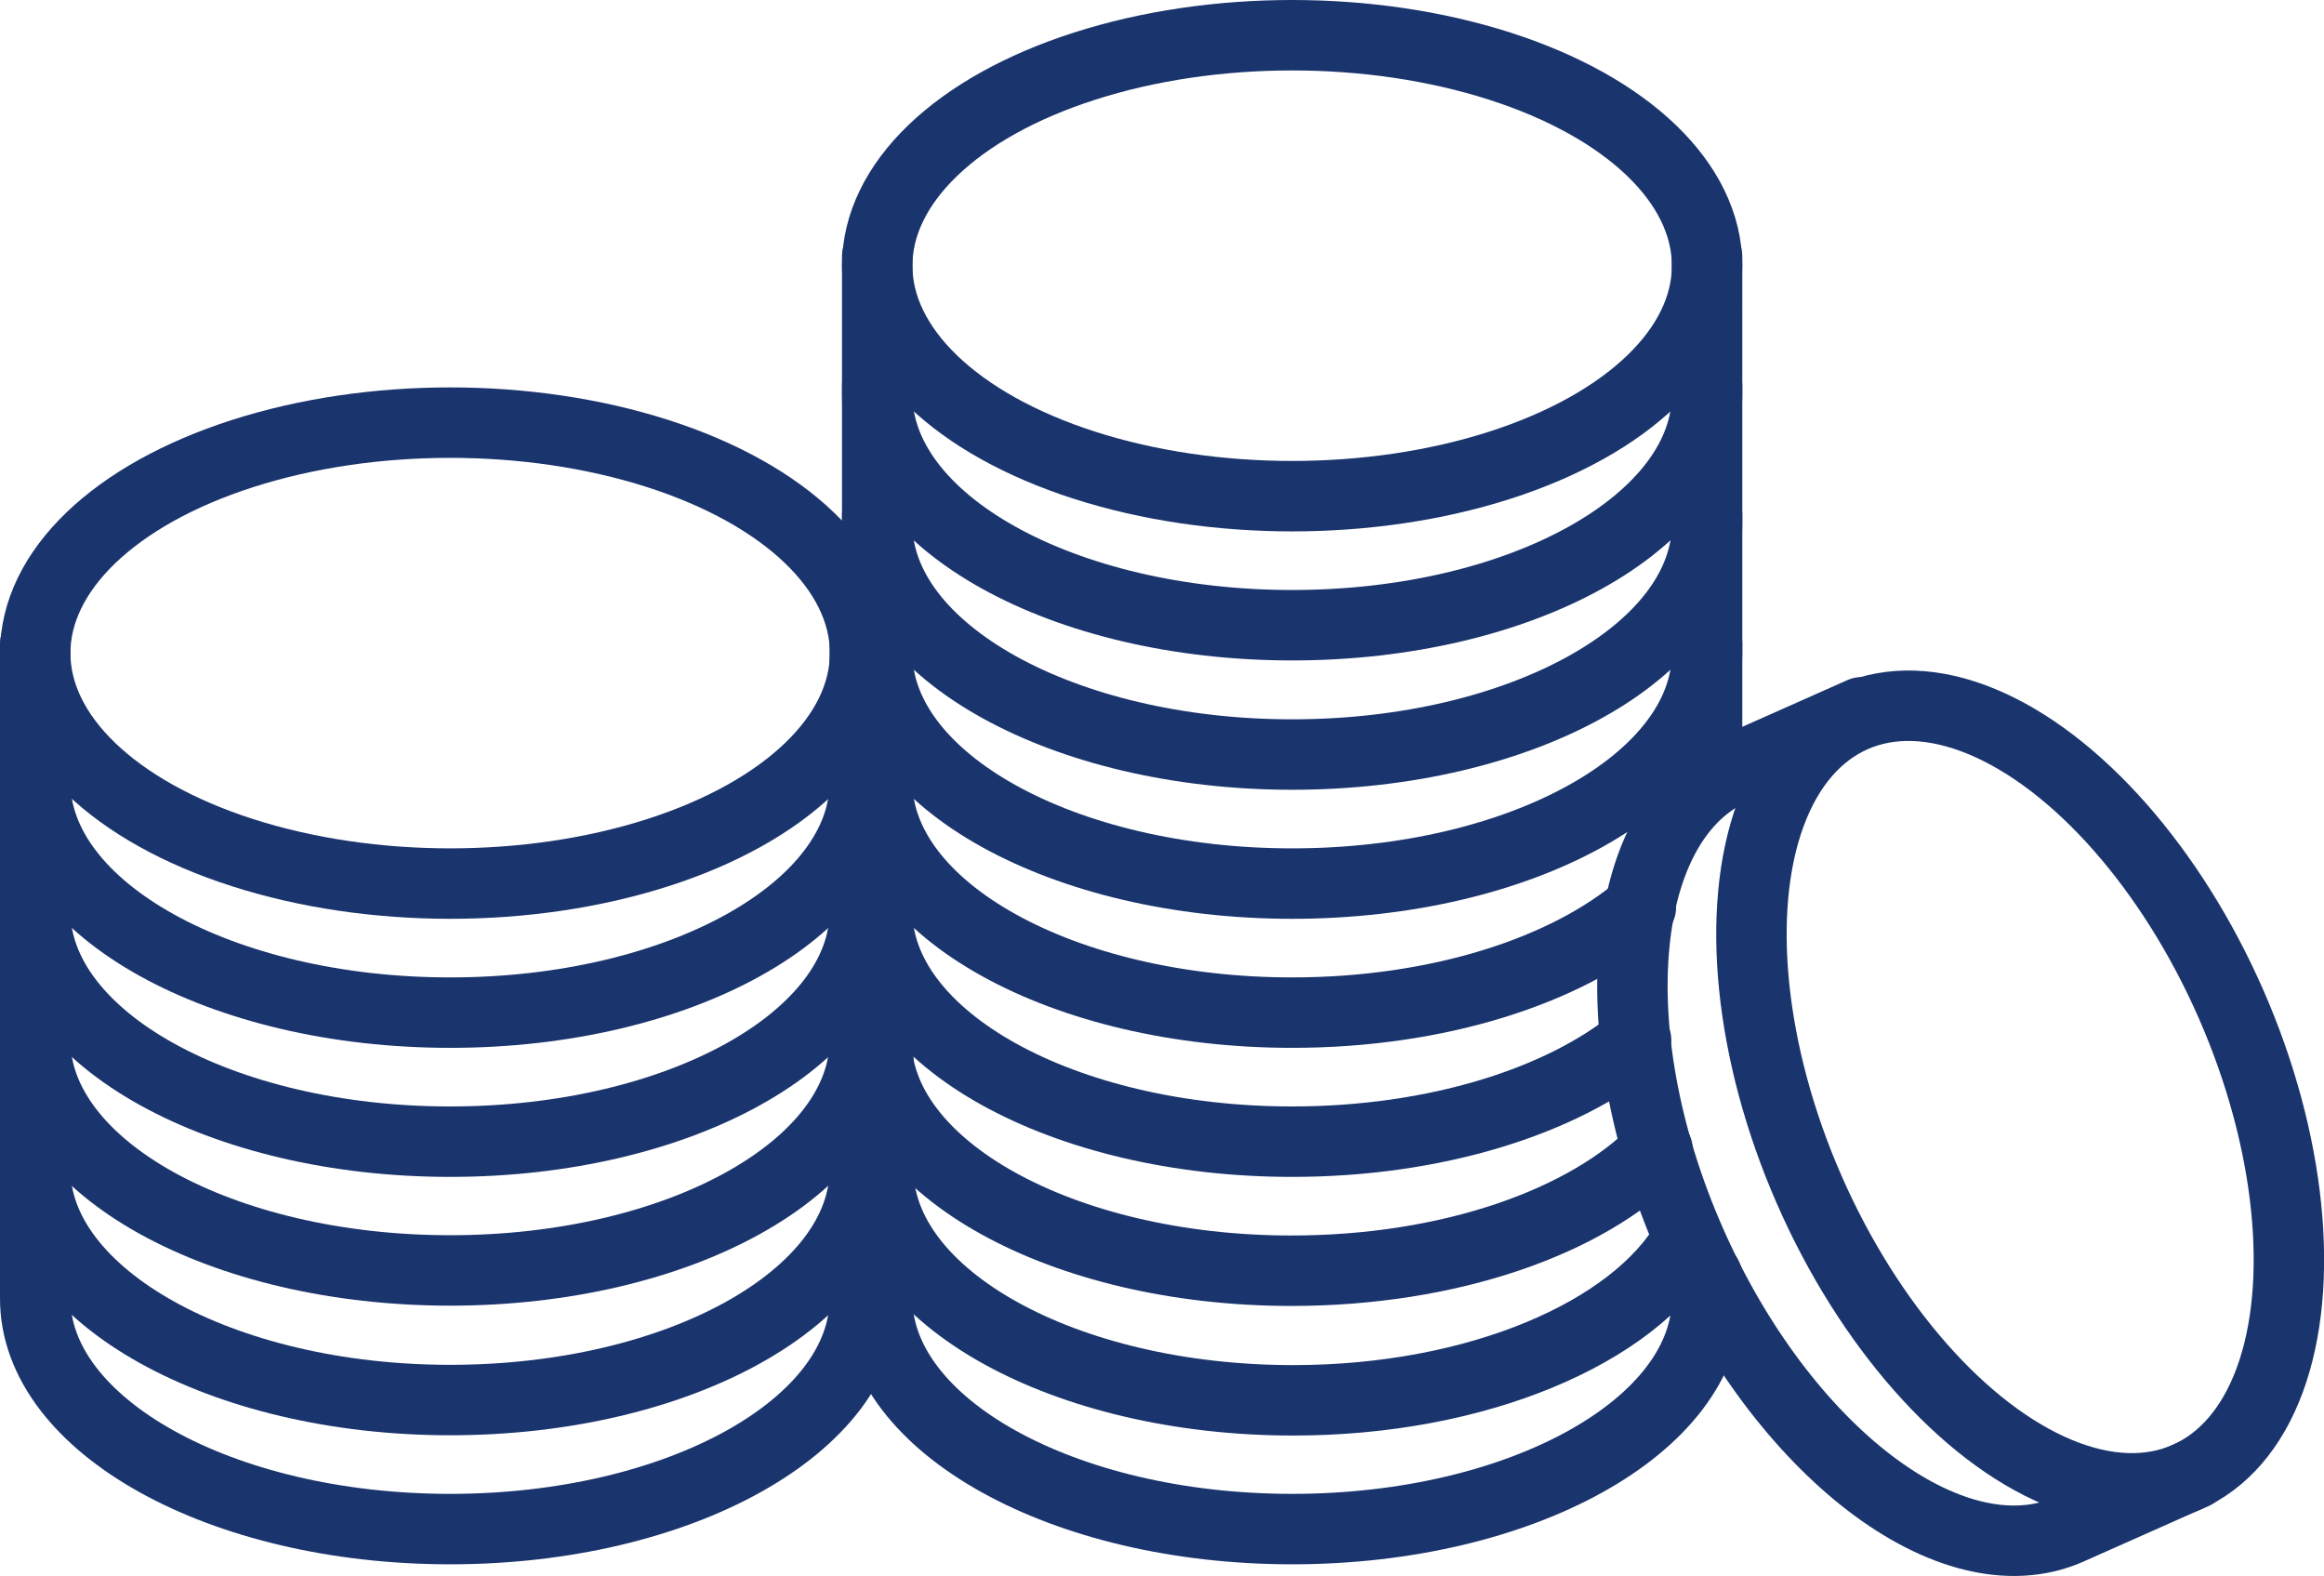
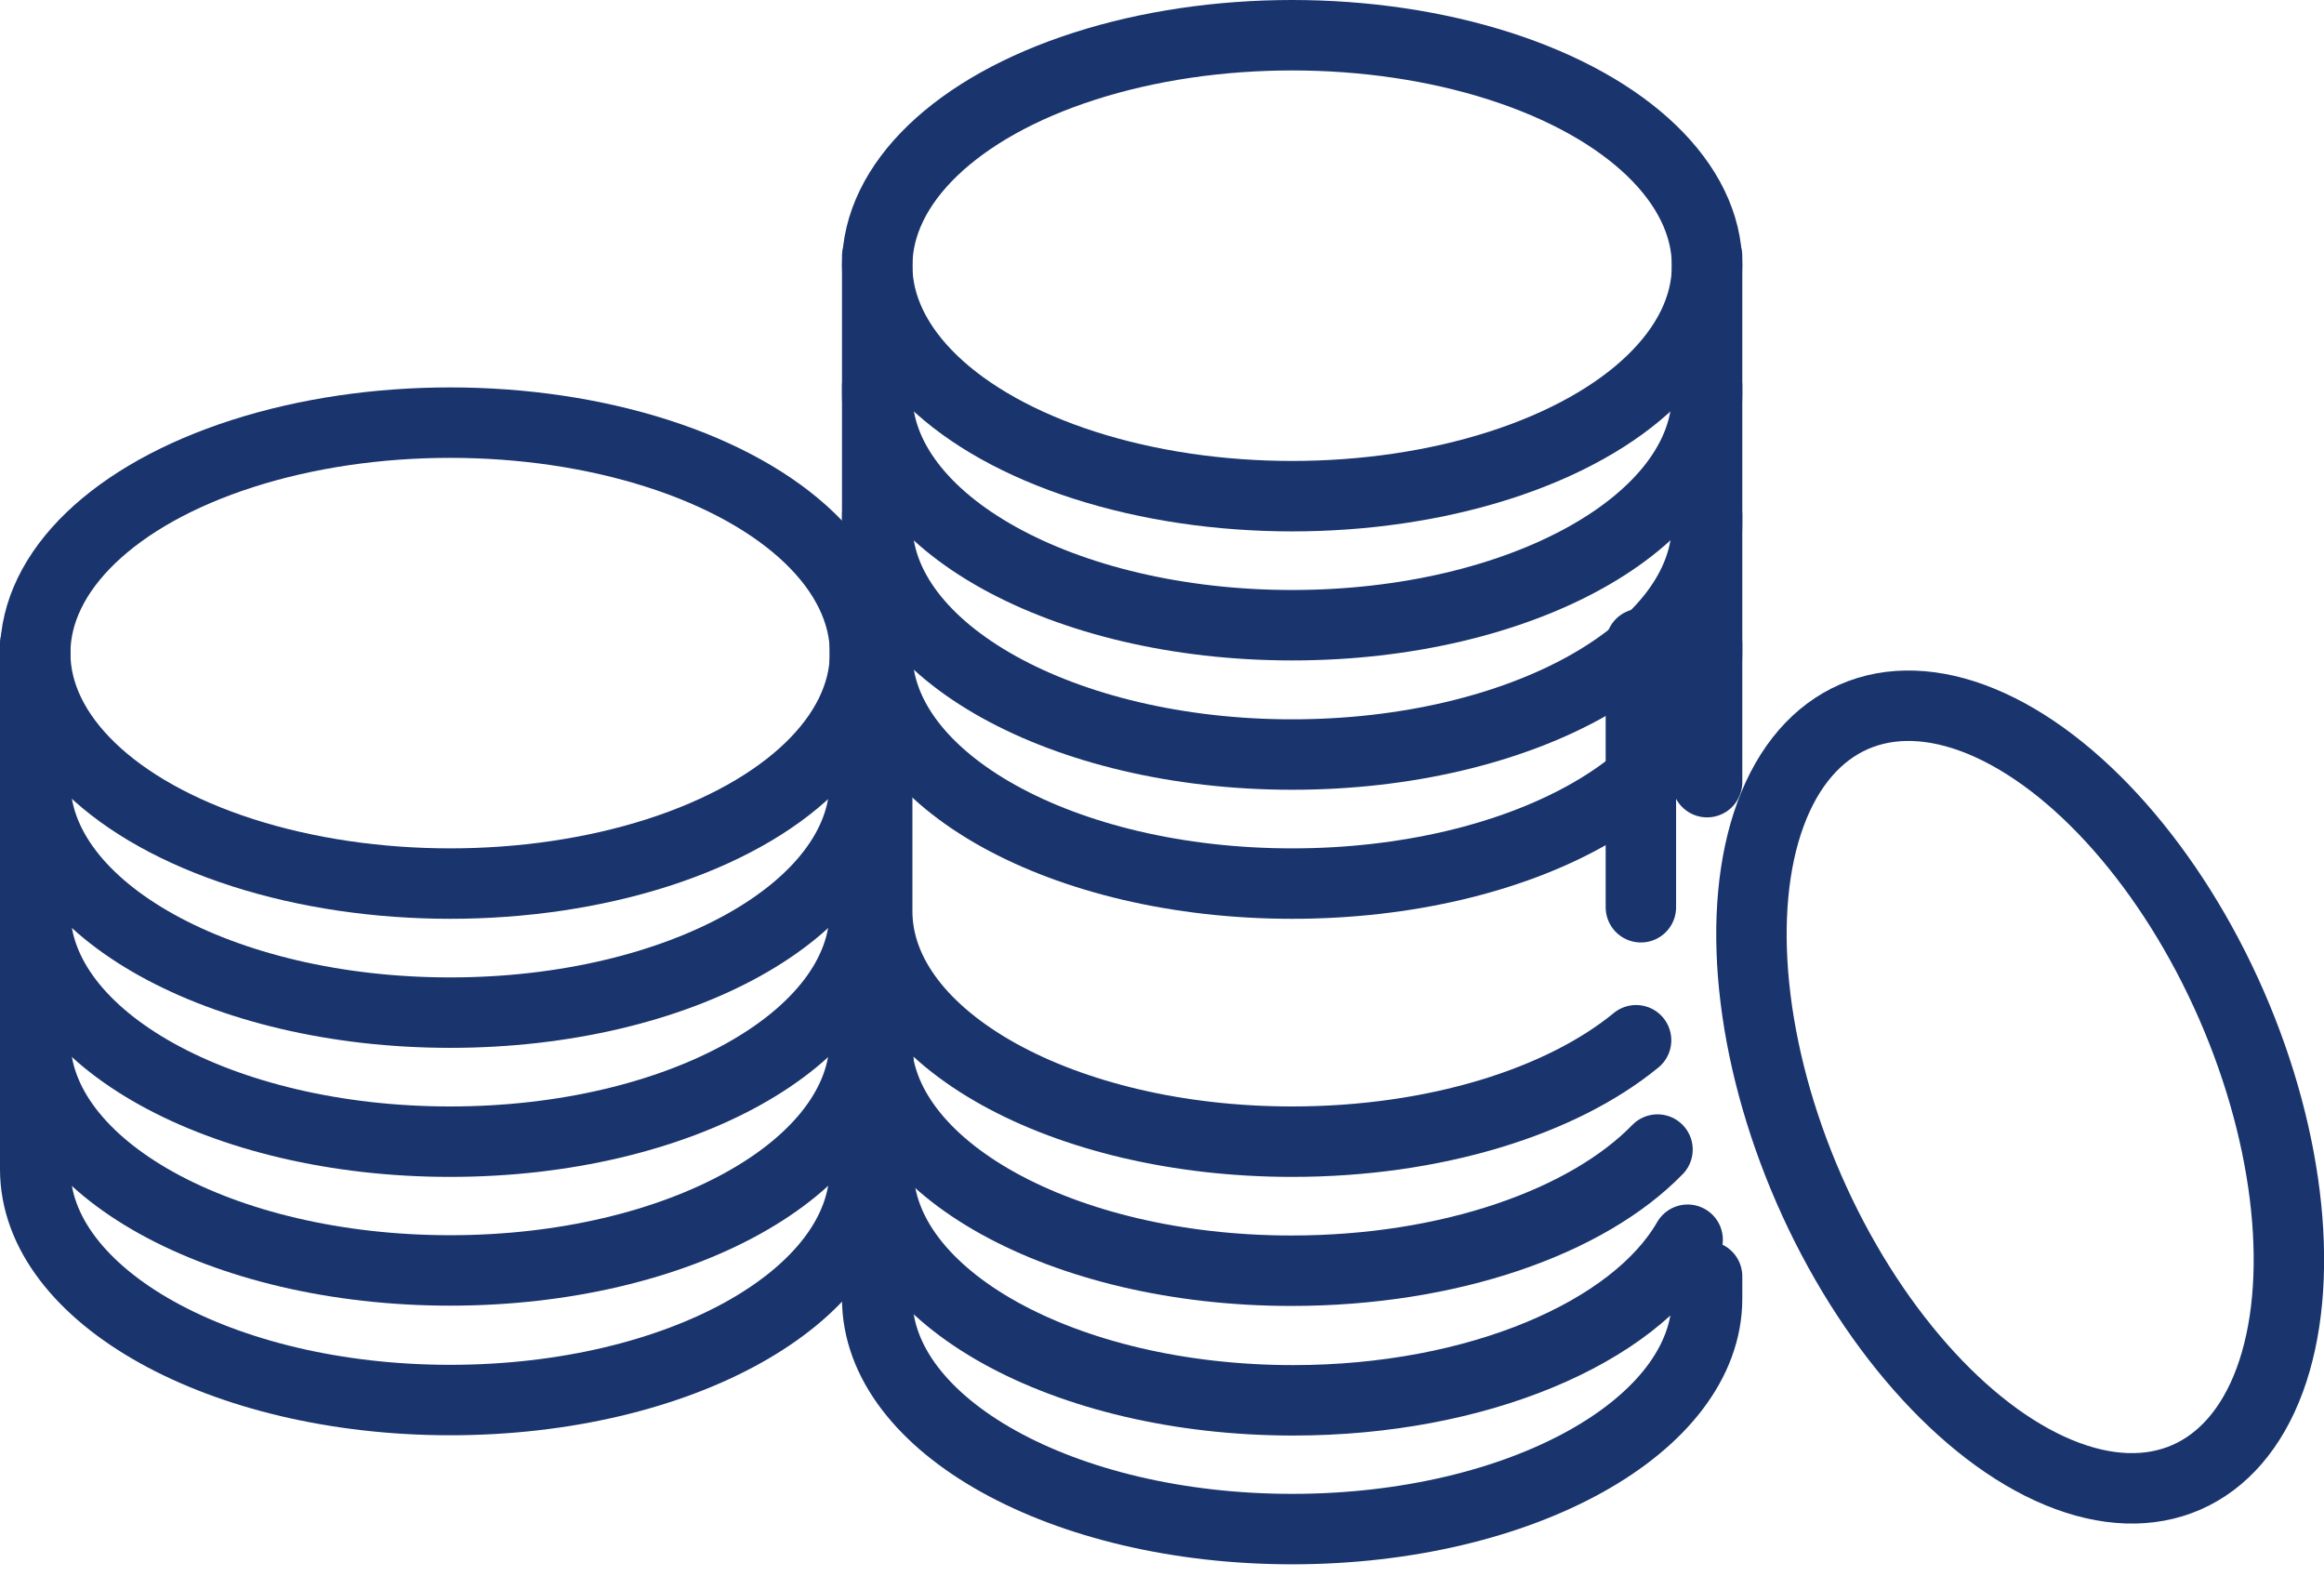
<svg xmlns="http://www.w3.org/2000/svg" viewBox="0 0 82.5 55.92">
  <defs>
    <style>.cls-1{fill:none;stroke:#1a346d;stroke-linecap:round;stroke-linejoin:round;stroke-width:2.5px;}</style>
  </defs>
  <g id="Livello_2" data-name="Livello 2">
    <g id="Layer_1" data-name="Layer 1">
      <path class="cls-1" d="M60.6,45.3v.79c0,4.51-6.6,8.18-14.73,8.18S31.14,50.6,31.14,46.09V41.18" />
      <path class="cls-1" d="M59.91,44c-1.9,3.3-7.47,5.7-14,5.7-8.13,0-14.73-3.67-14.73-8.19V36.6" />
      <path class="cls-1" d="M58.84,40.8c-2.49,2.56-7.36,4.3-13,4.3-8.13,0-14.73-3.66-14.73-8.18V32" />
      <path class="cls-1" d="M58.08,36.92c-2.64,2.17-7.13,3.6-12.21,3.6-8.13,0-14.73-3.66-14.73-8.18V27.43" />
-       <path class="cls-1" d="M58.25,32.2c-2.63,2.25-7.19,3.74-12.38,3.74-8.13,0-14.73-3.66-14.73-8.18V22.85" />
+       <path class="cls-1" d="M58.25,32.2V22.85" />
      <line class="cls-1" x1="60.6" y1="22.85" x2="60.6" y2="27.76" />
      <path class="cls-1" d="M60.6,18.27v4.91c0,4.52-6.6,8.18-14.73,8.18S31.14,27.7,31.14,23.18V18.27" />
      <path class="cls-1" d="M60.6,13.69V18.6c0,4.51-6.6,8.18-14.73,8.18S31.14,23.11,31.14,18.6V13.69" />
      <path class="cls-1" d="M60.6,9.1V14c0,4.52-6.6,8.19-14.73,8.19S31.14,18.53,31.14,14V9.1" />
      <ellipse class="cls-1" cx="45.87" cy="9.43" rx="14.73" ry="8.18" />
-       <path class="cls-1" d="M77.91,52.3l-4.5,2C69.27,56.08,63.27,51.51,60,44.05s-2.55-15,1.59-16.77l4.5-2" />
      <ellipse class="cls-1" cx="71.71" cy="38.94" rx="8.18" ry="14.73" transform="translate(-9.59 31.99) rotate(-23.62)" />
-       <path class="cls-1" d="M30.7,41.18v4.91c0,4.51-6.59,8.18-14.72,8.18S1.25,50.6,1.25,46.09V41.18" />
      <path class="cls-1" d="M30.7,36.6v4.9c0,4.52-6.59,8.19-14.72,8.19S1.25,46,1.25,41.5V36.6" />
      <path class="cls-1" d="M30.7,32v4.91c0,4.52-6.59,8.18-14.72,8.18S1.25,41.44,1.25,36.92V32" />
      <path class="cls-1" d="M30.7,27.43v4.91c0,4.52-6.59,8.18-14.72,8.18S1.25,36.86,1.25,32.34V27.43" />
      <path class="cls-1" d="M30.7,22.85v4.91c0,4.52-6.59,8.18-14.72,8.18S1.25,32.28,1.25,27.76V22.85" />
      <ellipse class="cls-1" cx="15.98" cy="23.18" rx="14.73" ry="8.18" />
    </g>
  </g>
</svg>